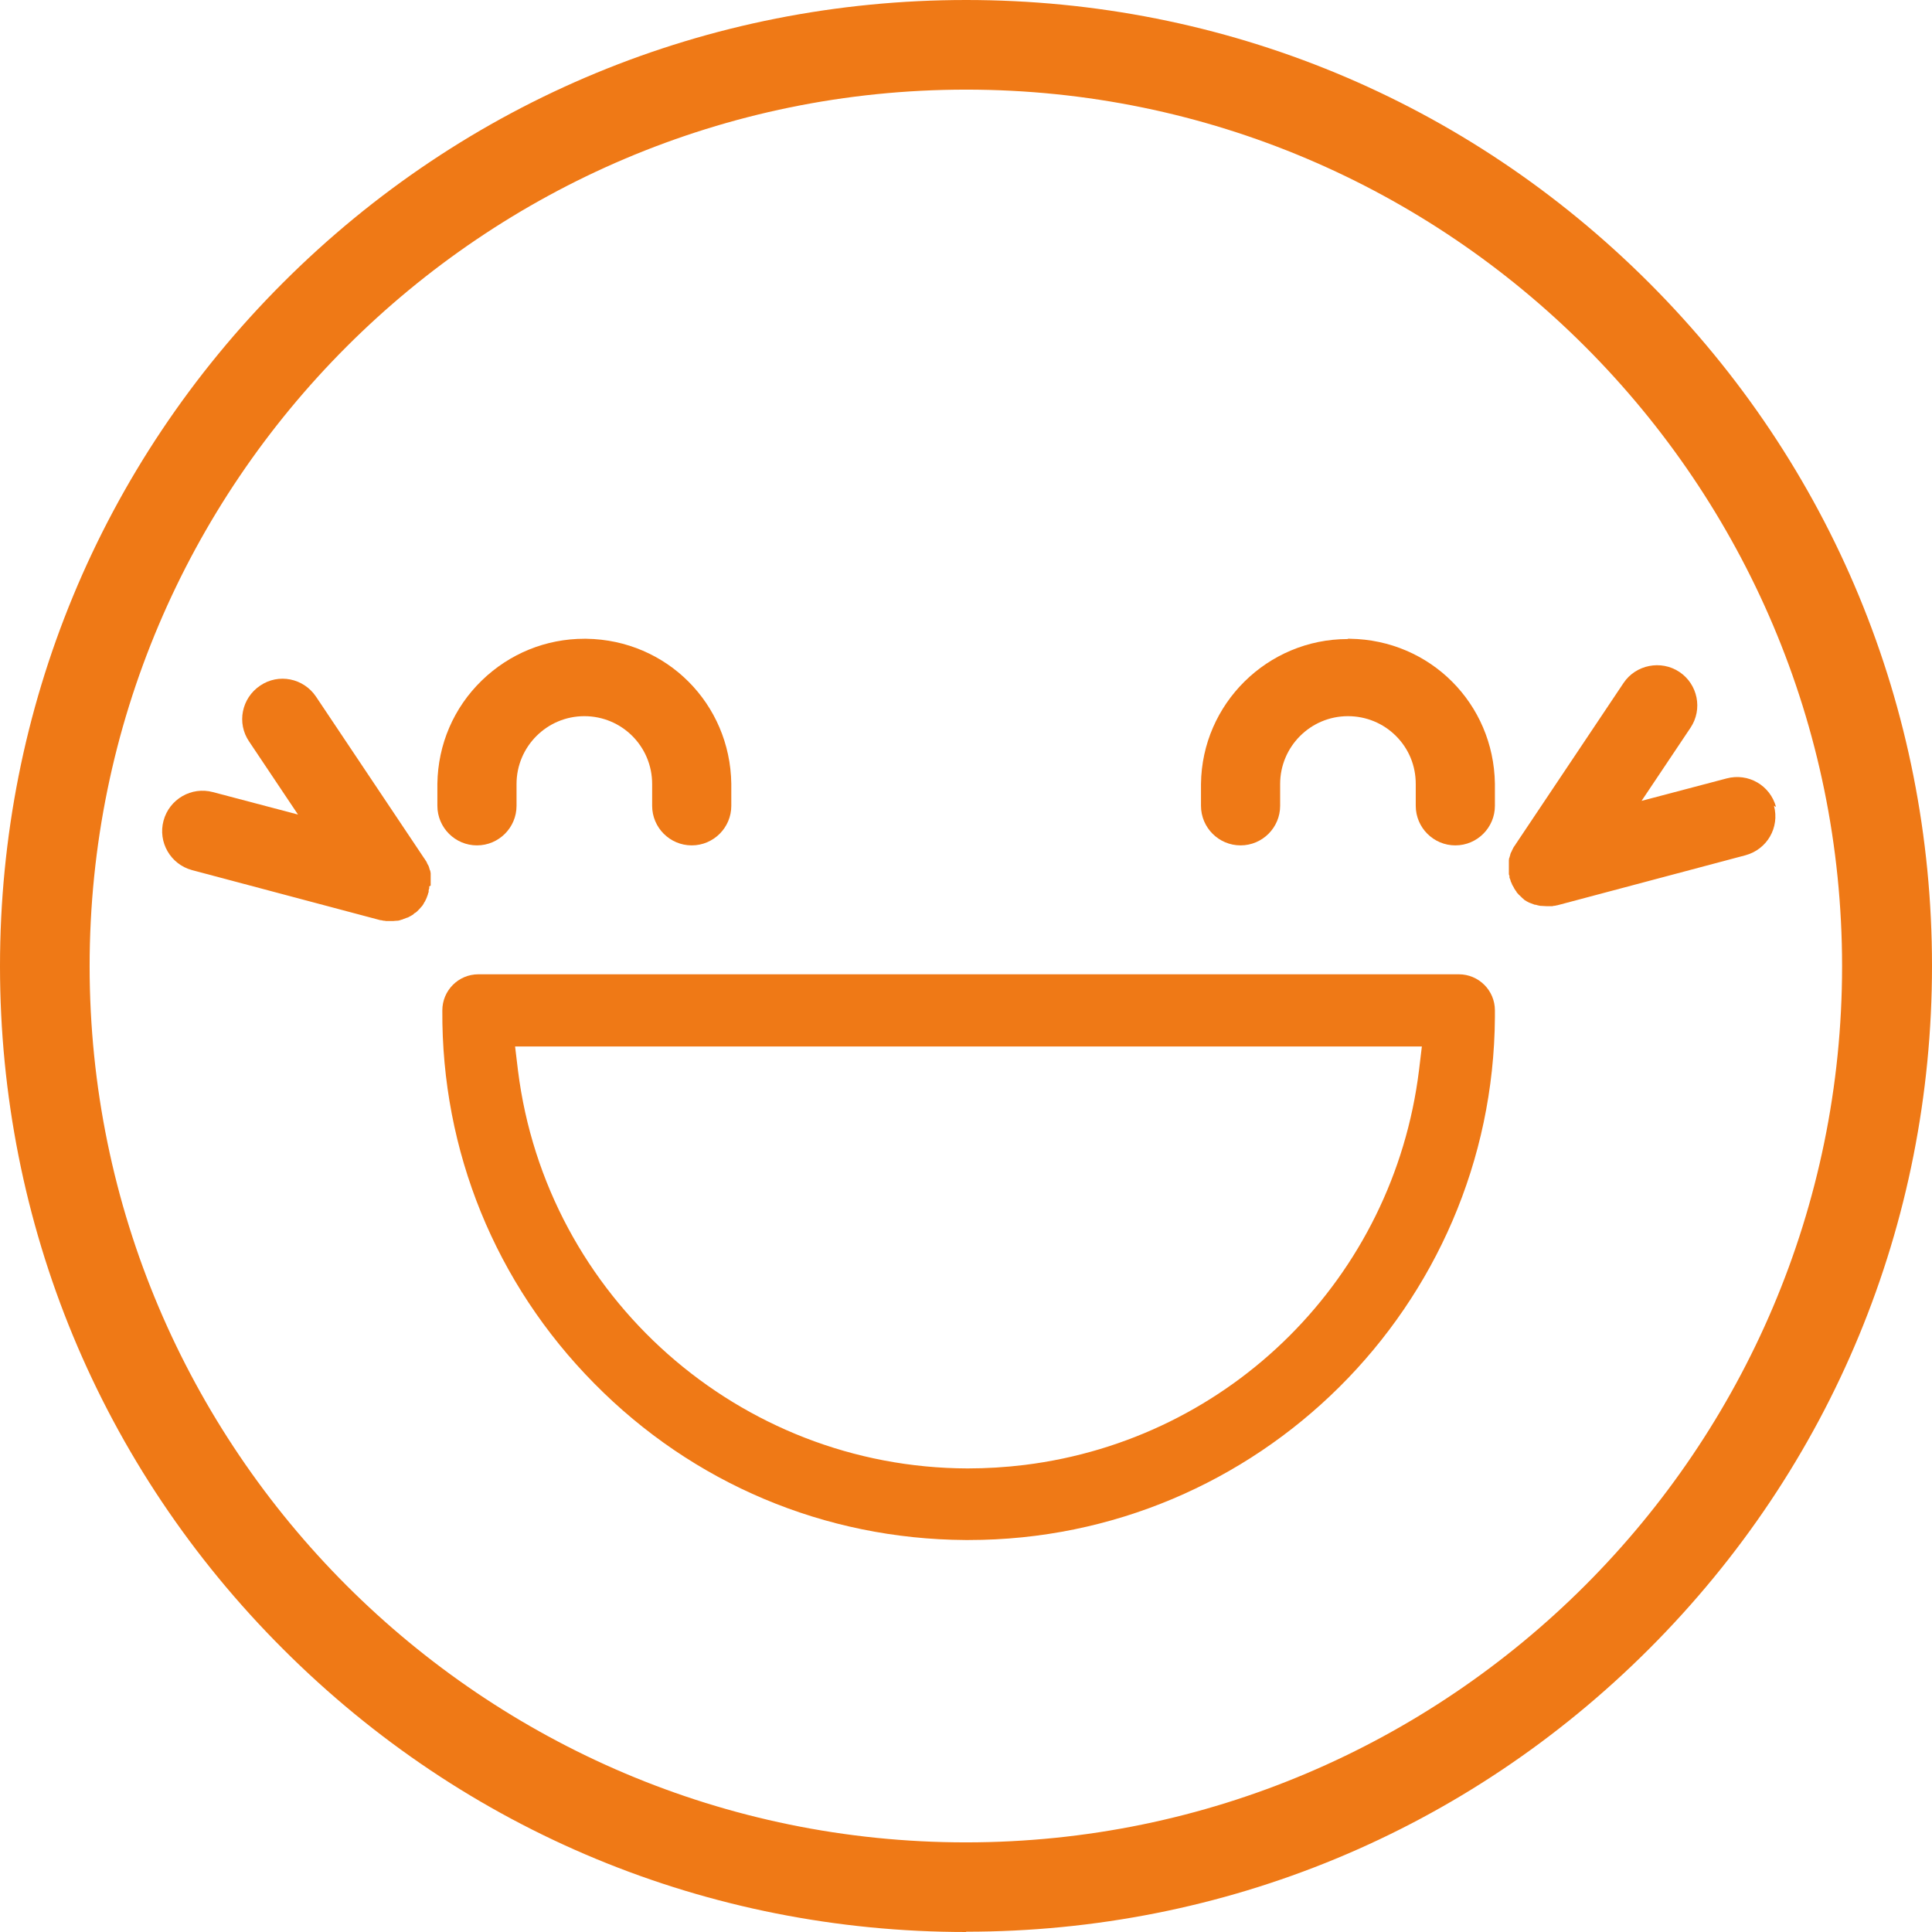
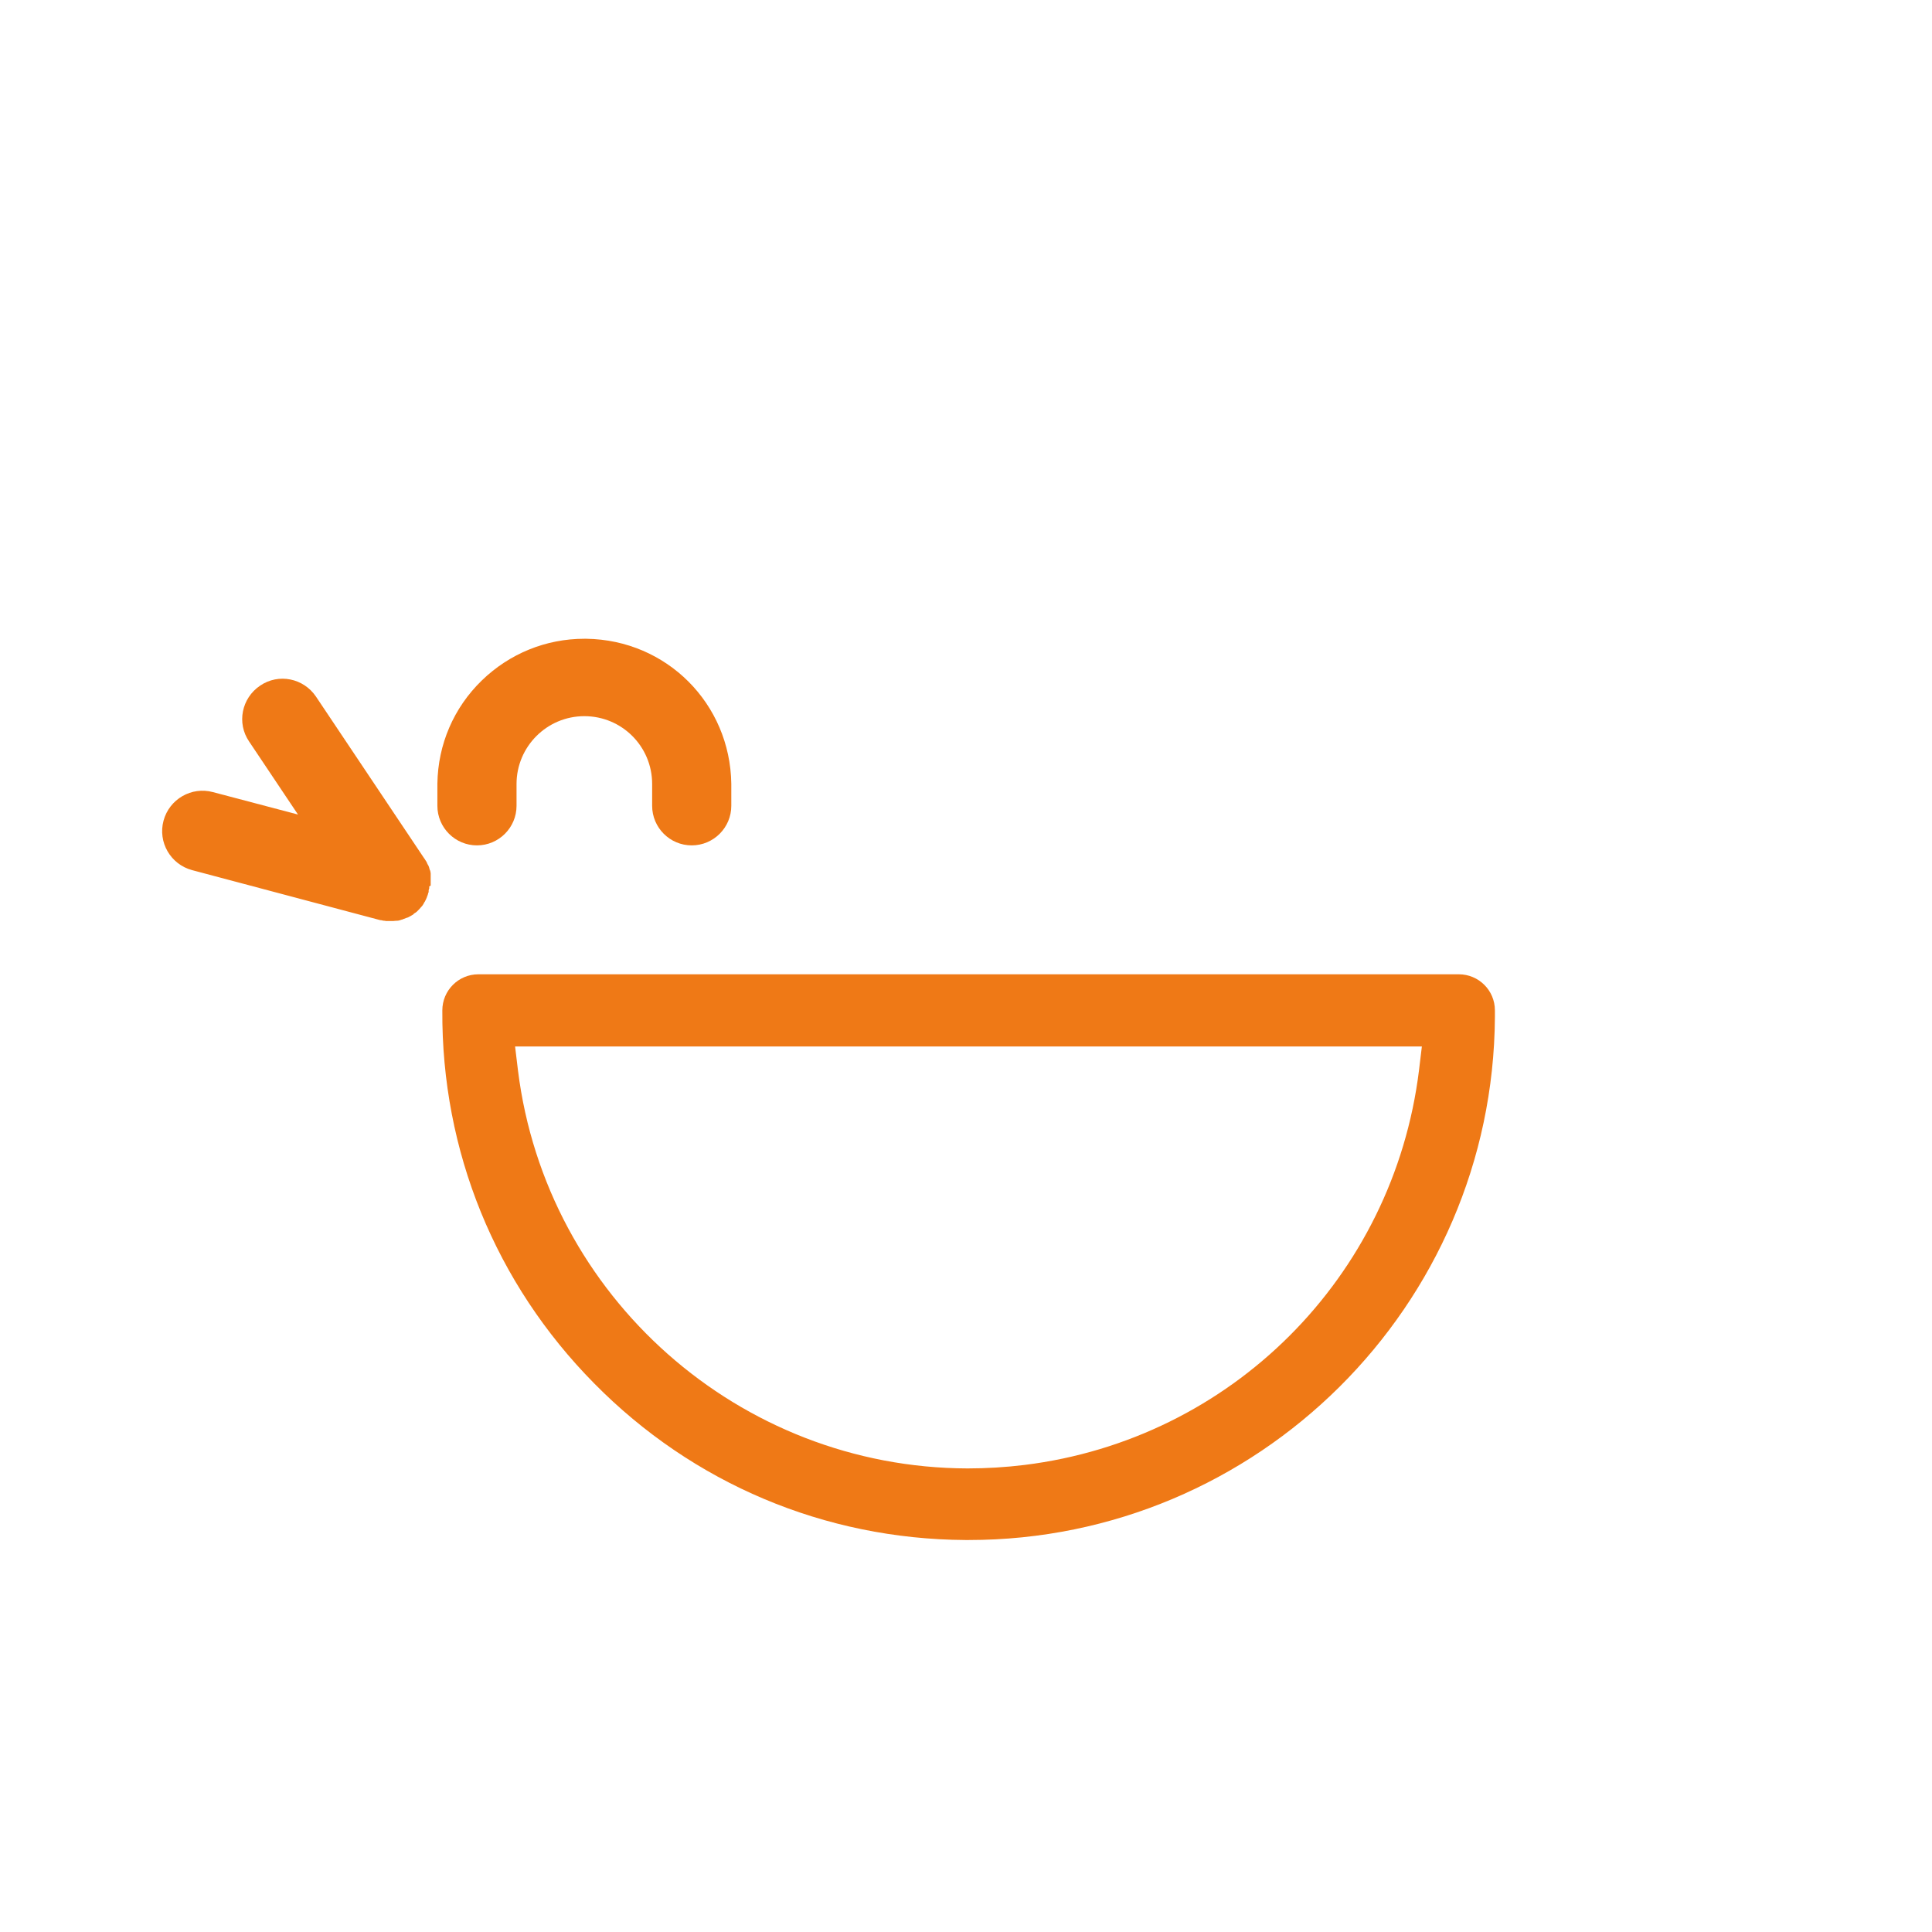
<svg xmlns="http://www.w3.org/2000/svg" id="Ebene_1" viewBox="0 0 663.9 663.9">
  <defs>
    <style>      .st0 {        fill: #ef7916;      }    </style>
  </defs>
  <g>
-     <path class="st0" d="M463.1,219.6c-27.5,0-50.1,22.2-50.4,49.8v7.5c0,7.5,6.1,13.6,13.6,13.6s13.6-6.1,13.6-13.6v-7.5c0-12.8,10.4-23.3,23.3-23.3h0c6.2,0,12.1,2.4,16.5,6.8,4.4,4.4,6.8,10.2,6.8,16.5v7.5c0,7.5,6.1,13.6,13.6,13.6s13.6-6.1,13.6-13.6v-7.6c-.4-27.5-22.2-49.4-49.8-49.8h-.7,0Z" />
    <path class="st0" d="M163.9,290.5c7.5,0,13.6-6.1,13.6-13.6v-7.5c0-12.8,10.4-23.3,23.3-23.3s23.3,10.4,23.3,23.3v7.5c0,7.5,6.1,13.6,13.6,13.6s13.6-6.1,13.6-13.6v-7.6c-.4-27.5-22.2-49.4-49.8-49.8h-.7c-13.2,0-25.7,5.1-35.2,14.3-9.7,9.4-15.1,22-15.3,35.5v7.6c0,7.5,6.1,13.6,13.6,13.6h0Z" />
  </g>
-   <path class="st0" d="M332,663.9c-88.7,0-172-34.5-234.7-97.2C34.5,504,0,420.6,0,332S34.5,159.9,97.2,97.2C159.9,34.5,243.3,0,332,0s172,34.5,234.7,97.2c62.7,62.7,97.2,146.1,97.2,234.7s-34.5,172-97.2,234.7c-62.7,62.7-146.1,97.2-234.7,97.2ZM332,30.8C165.9,30.8,30.8,165.9,30.8,332s135.1,301.1,301.1,301.1,301.1-135.1,301.1-301.1S498,30.8,332,30.8Z" />
  <path class="st0" d="M501.2,334.8H164.4c-6.9,0-12.4,5.6-12.4,12.4h0c-.3,48.3,18.2,93.8,52.2,128.2,33.9,34.4,79.2,53.5,127.5,53.8h1.2c99.2,0,180.2-80.4,180.8-179.7v-2.3c0-6.9-5.6-12.4-12.4-12.4h0ZM352.1,503.4c-6.5.8-13.1,1.2-19.6,1.2-78.4-.2-144.8-59-154.5-136.7l-1-8.3h311.6l-1,8.3c-8.8,71-64.5,126.7-135.5,135.5h0ZM152.5,347.2h0Z" />
  <g>
-     <path class="st0" d="M610.3,277.3c-2-7.4-9.5-11.8-17-9.8l-29.2,7.7,16.8-25.1c4.3-6.4,2.5-15-3.8-19.2s-15-2.5-19.2,3.8l-37.2,55.6c0,.1-.1.2-.2.3-.1.2-.3.4-.4.6-.1.2-.2.4-.3.6s-.2.4-.3.6c0,.2-.2.4-.3.6,0,.2-.2.4-.2.6,0,.2-.1.4-.2.7,0,.2-.1.4-.2.6s0,.4-.1.6c0,.2,0,.5,0,.7,0,.2,0,.4,0,.6,0,.2,0,.5,0,.7v.6c0,.2,0,.5,0,.7,0,.2,0,.4,0,.7,0,.2,0,.4,0,.7,0,.2,0,.5.2.7,0,.1,0,.3,0,.4,0,0,0,.2,0,.2,0,.2.1.4.2.5,0,.2.2.5.2.7,0,.2.1.3.2.5.1.2.2.5.3.7,0,.1.1.3.2.4.1.2.3.5.4.7,0,.1.1.2.2.4.2.4.5.7.7,1,0,0,0,0,0,.1.2.3.5.6.7.8,0,.1.2.2.3.3.2.2.4.4.6.6.1,0,.2.2.3.3l.7.6c0,0,.1.1.2.2,0,0,0,0,0,0,.5.3,1,.6,1.6.9,0,0,.2,0,.3.1.5.2,1.1.4,1.6.6.1,0,.2,0,.3,0,.6.2,1.1.3,1.7.4,0,0,.2,0,.3,0,.6,0,1.2.1,1.8.1s.3,0,.4,0c.4,0,.9,0,1.3,0,.2,0,.4,0,.6-.1.4,0,.8-.1,1.2-.2,0,0,0,0,.1,0l64.7-17.2c7.4-2,11.8-9.5,9.8-17h0Z" />
    <path class="st0" d="M148,304.3c0-.2,0-.4,0-.7,0-.2,0-.5,0-.7v-.6c0-.2,0-.5,0-.7,0-.2,0-.4,0-.6,0-.2,0-.5,0-.7,0-.2,0-.4-.1-.7,0-.2,0-.4-.2-.6,0-.2-.1-.4-.2-.7,0-.2-.1-.4-.2-.6,0-.2-.2-.4-.3-.6s-.2-.4-.3-.6c0-.2-.2-.4-.3-.6-.1-.2-.3-.4-.4-.6,0-.1-.1-.2-.2-.3l-37.2-55.6c-4.3-6.4-12.9-8.1-19.2-3.8-6.4,4.3-8.1,12.9-3.8,19.2l16.8,25.1-29.2-7.7c-7.4-2-15,2.4-17,9.8-2,7.4,2.4,15,9.8,17l64.7,17.2s0,0,.1,0c.4,0,.8.2,1.2.2.2,0,.4,0,.6.1.4,0,.9,0,1.3,0,.1,0,.3,0,.4,0,.6,0,1.2,0,1.8-.1,0,0,.2,0,.3,0,.6,0,1.1-.2,1.7-.4.1,0,.2,0,.3-.1.6-.2,1.1-.4,1.6-.6.1,0,.2,0,.3-.1.6-.3,1.1-.6,1.6-.9,0,0,0,0,0,0,0,0,.2-.1.2-.2.2-.2.5-.4.7-.5.1,0,.2-.2.4-.3.2-.2.4-.4.6-.6.1-.1.2-.2.3-.3.2-.3.5-.5.7-.8,0,0,0,0,.1-.1.3-.3.5-.7.7-1,0-.1.1-.2.2-.4.2-.2.3-.5.4-.7,0-.1.2-.3.2-.4.1-.2.2-.5.3-.7,0-.2.1-.3.2-.5,0-.2.2-.5.2-.7,0-.2.1-.4.2-.5,0,0,0-.2,0-.2,0-.1,0-.3,0-.4,0-.2.1-.5.2-.7,0-.2,0-.4,0-.7h0Z" />
  </g>
</svg>